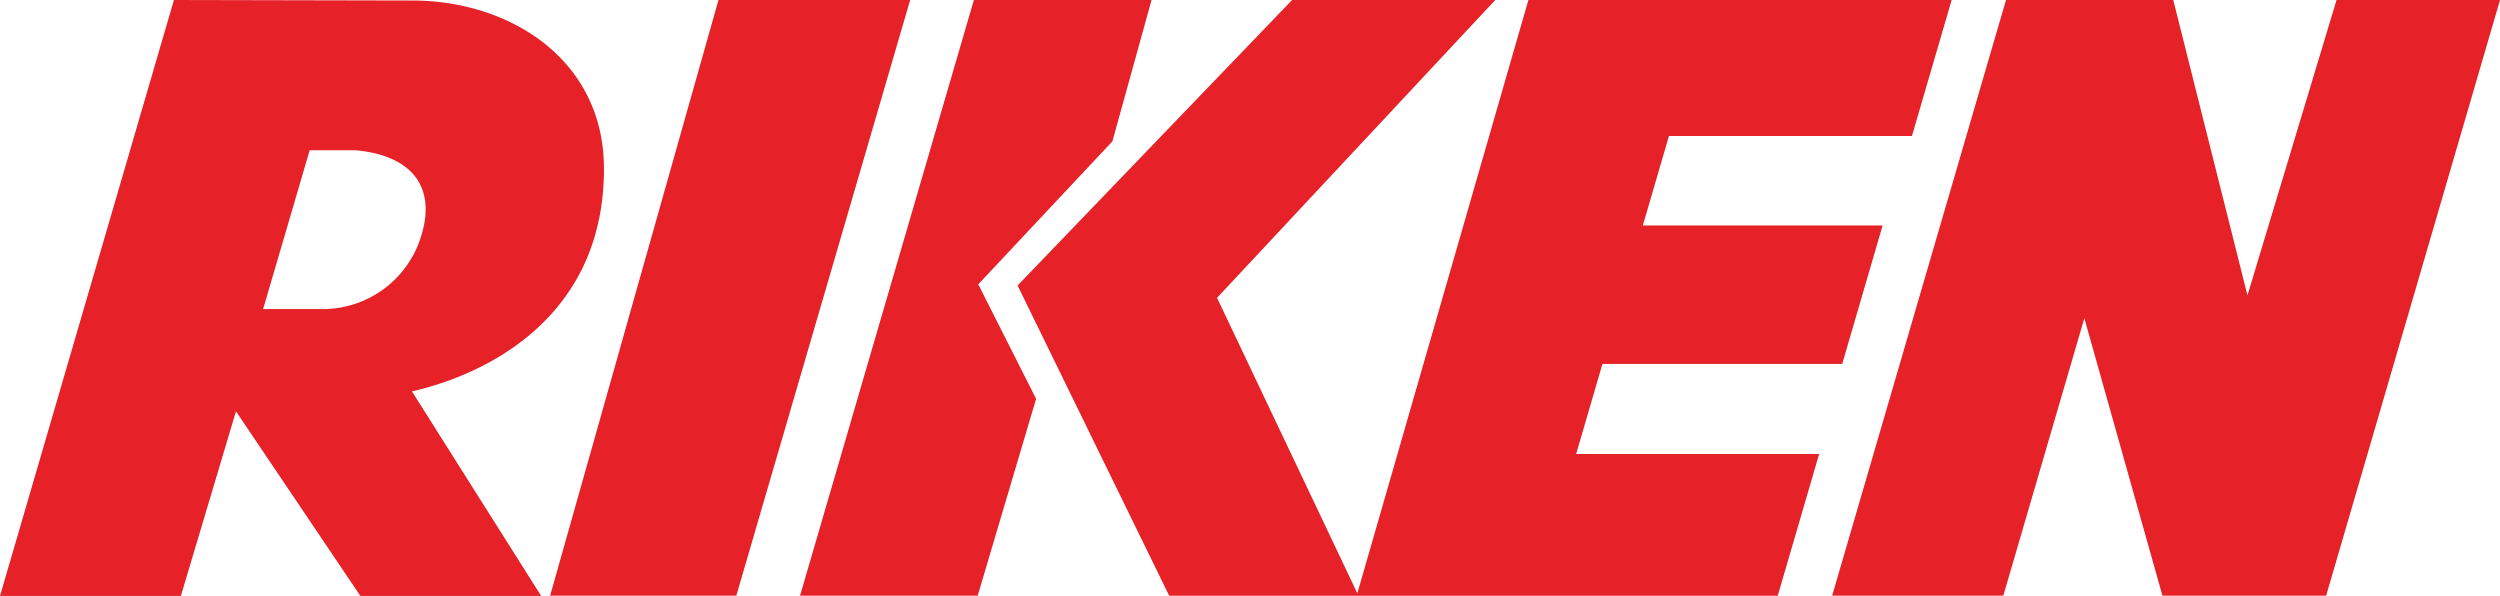
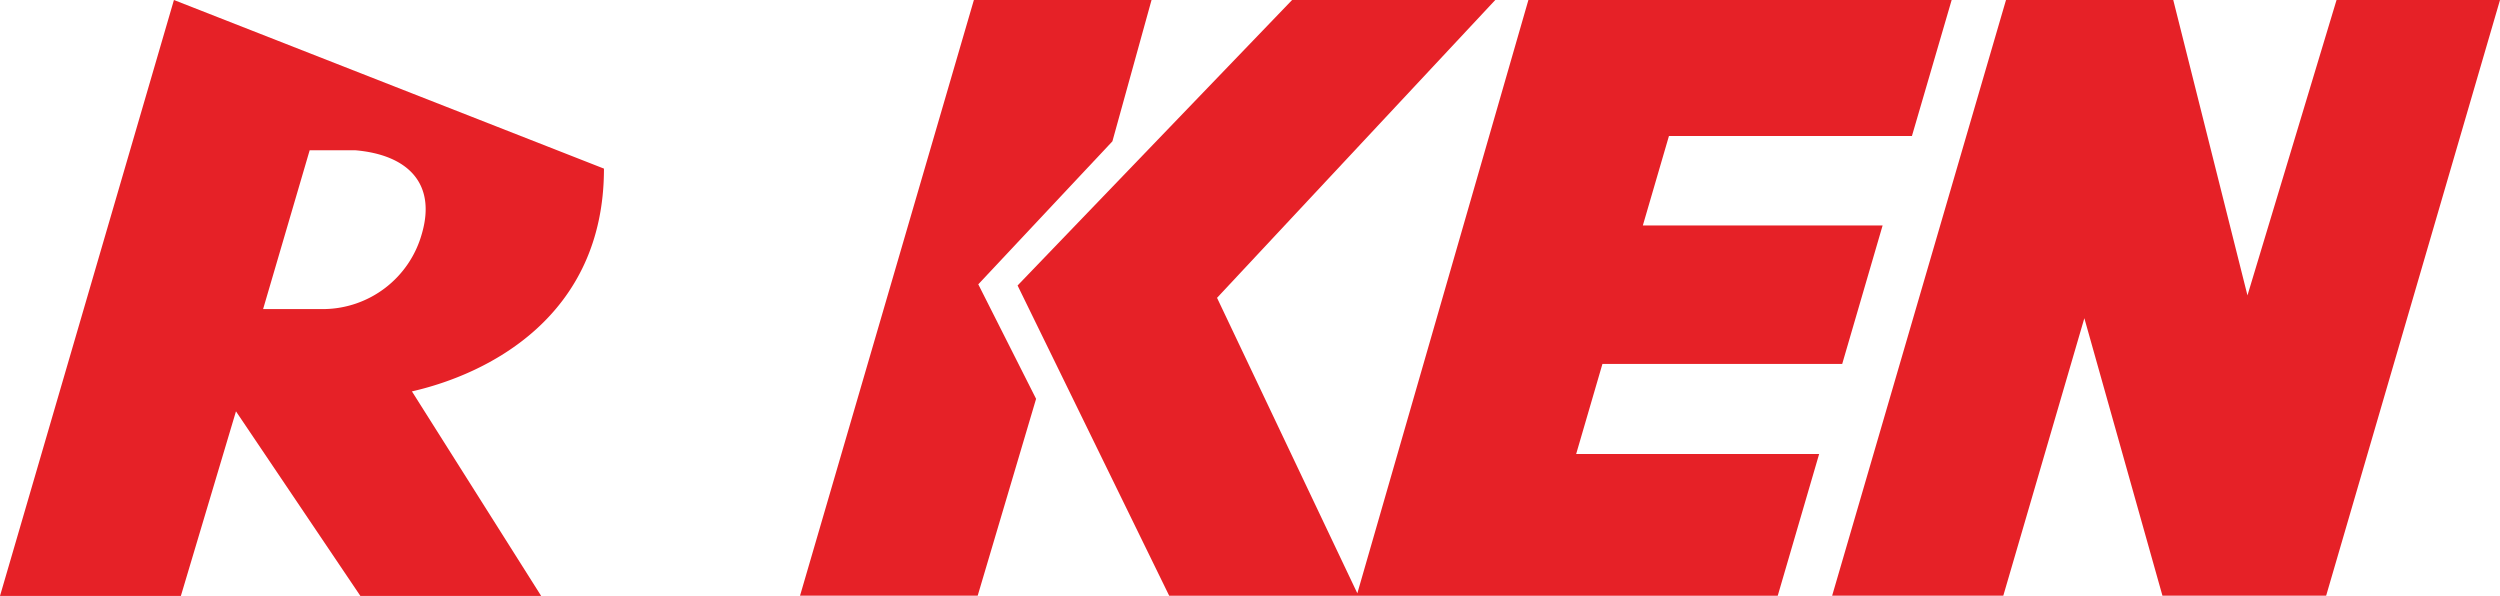
<svg xmlns="http://www.w3.org/2000/svg" id="Layer_1" data-name="Layer 1" viewBox="0 0 295.8 70.49">
  <defs>
    <style>.cls-1{fill:#e62127;}</style>
  </defs>
  <title>logo_riken-corporation</title>
  <polygon class="cls-1" points="122.59 47.19 115.75 33.64 131.62 16.72 136.25 0 115.23 0 94.66 70.48 115.68 70.48 122.59 47.19" />
  <polygon class="cls-1" points="276.46 0 265.92 34.95 257.14 0 237.35 0 216.78 70.48 237.03 70.48 246.62 37.65 255.86 70.48 275.23 70.48 295.8 0 276.46 0" />
  <polygon class="cls-1" points="226.22 16.09 230.92 0 180.84 0 160.6 70.2 144 35.24 176.92 0 152.88 0 120.4 33.78 138.34 70.49 210.34 70.49 215.24 53.72 186.49 53.72 189.6 43.06 217.97 43.06 222.75 26.68 194.38 26.68 197.47 16.09 226.22 16.09" />
-   <polygon class="cls-1" points="107.69 0 85.01 0 65.09 70.48 87.12 70.48 107.69 0" />
-   <path class="cls-1" d="M73.82,25.44c0-12.8-11-19.89-22.72-19.89L22.94,5.49,2.36,76h21.4l6.52-21.84L45,76H66.39L51.1,51.8C60,49.77,73.83,43,73.82,25.44M52.27,33.16a12.18,12.18,0,0,1-11.58,8.9h-7.2L39,23.27H44.4c6.17.53,9.62,3.89,7.87,9.89" transform="translate(-2.36 -5.49)" />
+   <path class="cls-1" d="M73.82,25.44L22.94,5.49,2.36,76h21.4l6.52-21.84L45,76H66.39L51.1,51.8C60,49.77,73.83,43,73.82,25.44M52.27,33.16a12.18,12.18,0,0,1-11.58,8.9h-7.2L39,23.27H44.4c6.17.53,9.62,3.89,7.87,9.89" transform="translate(-2.36 -5.49)" />
</svg>